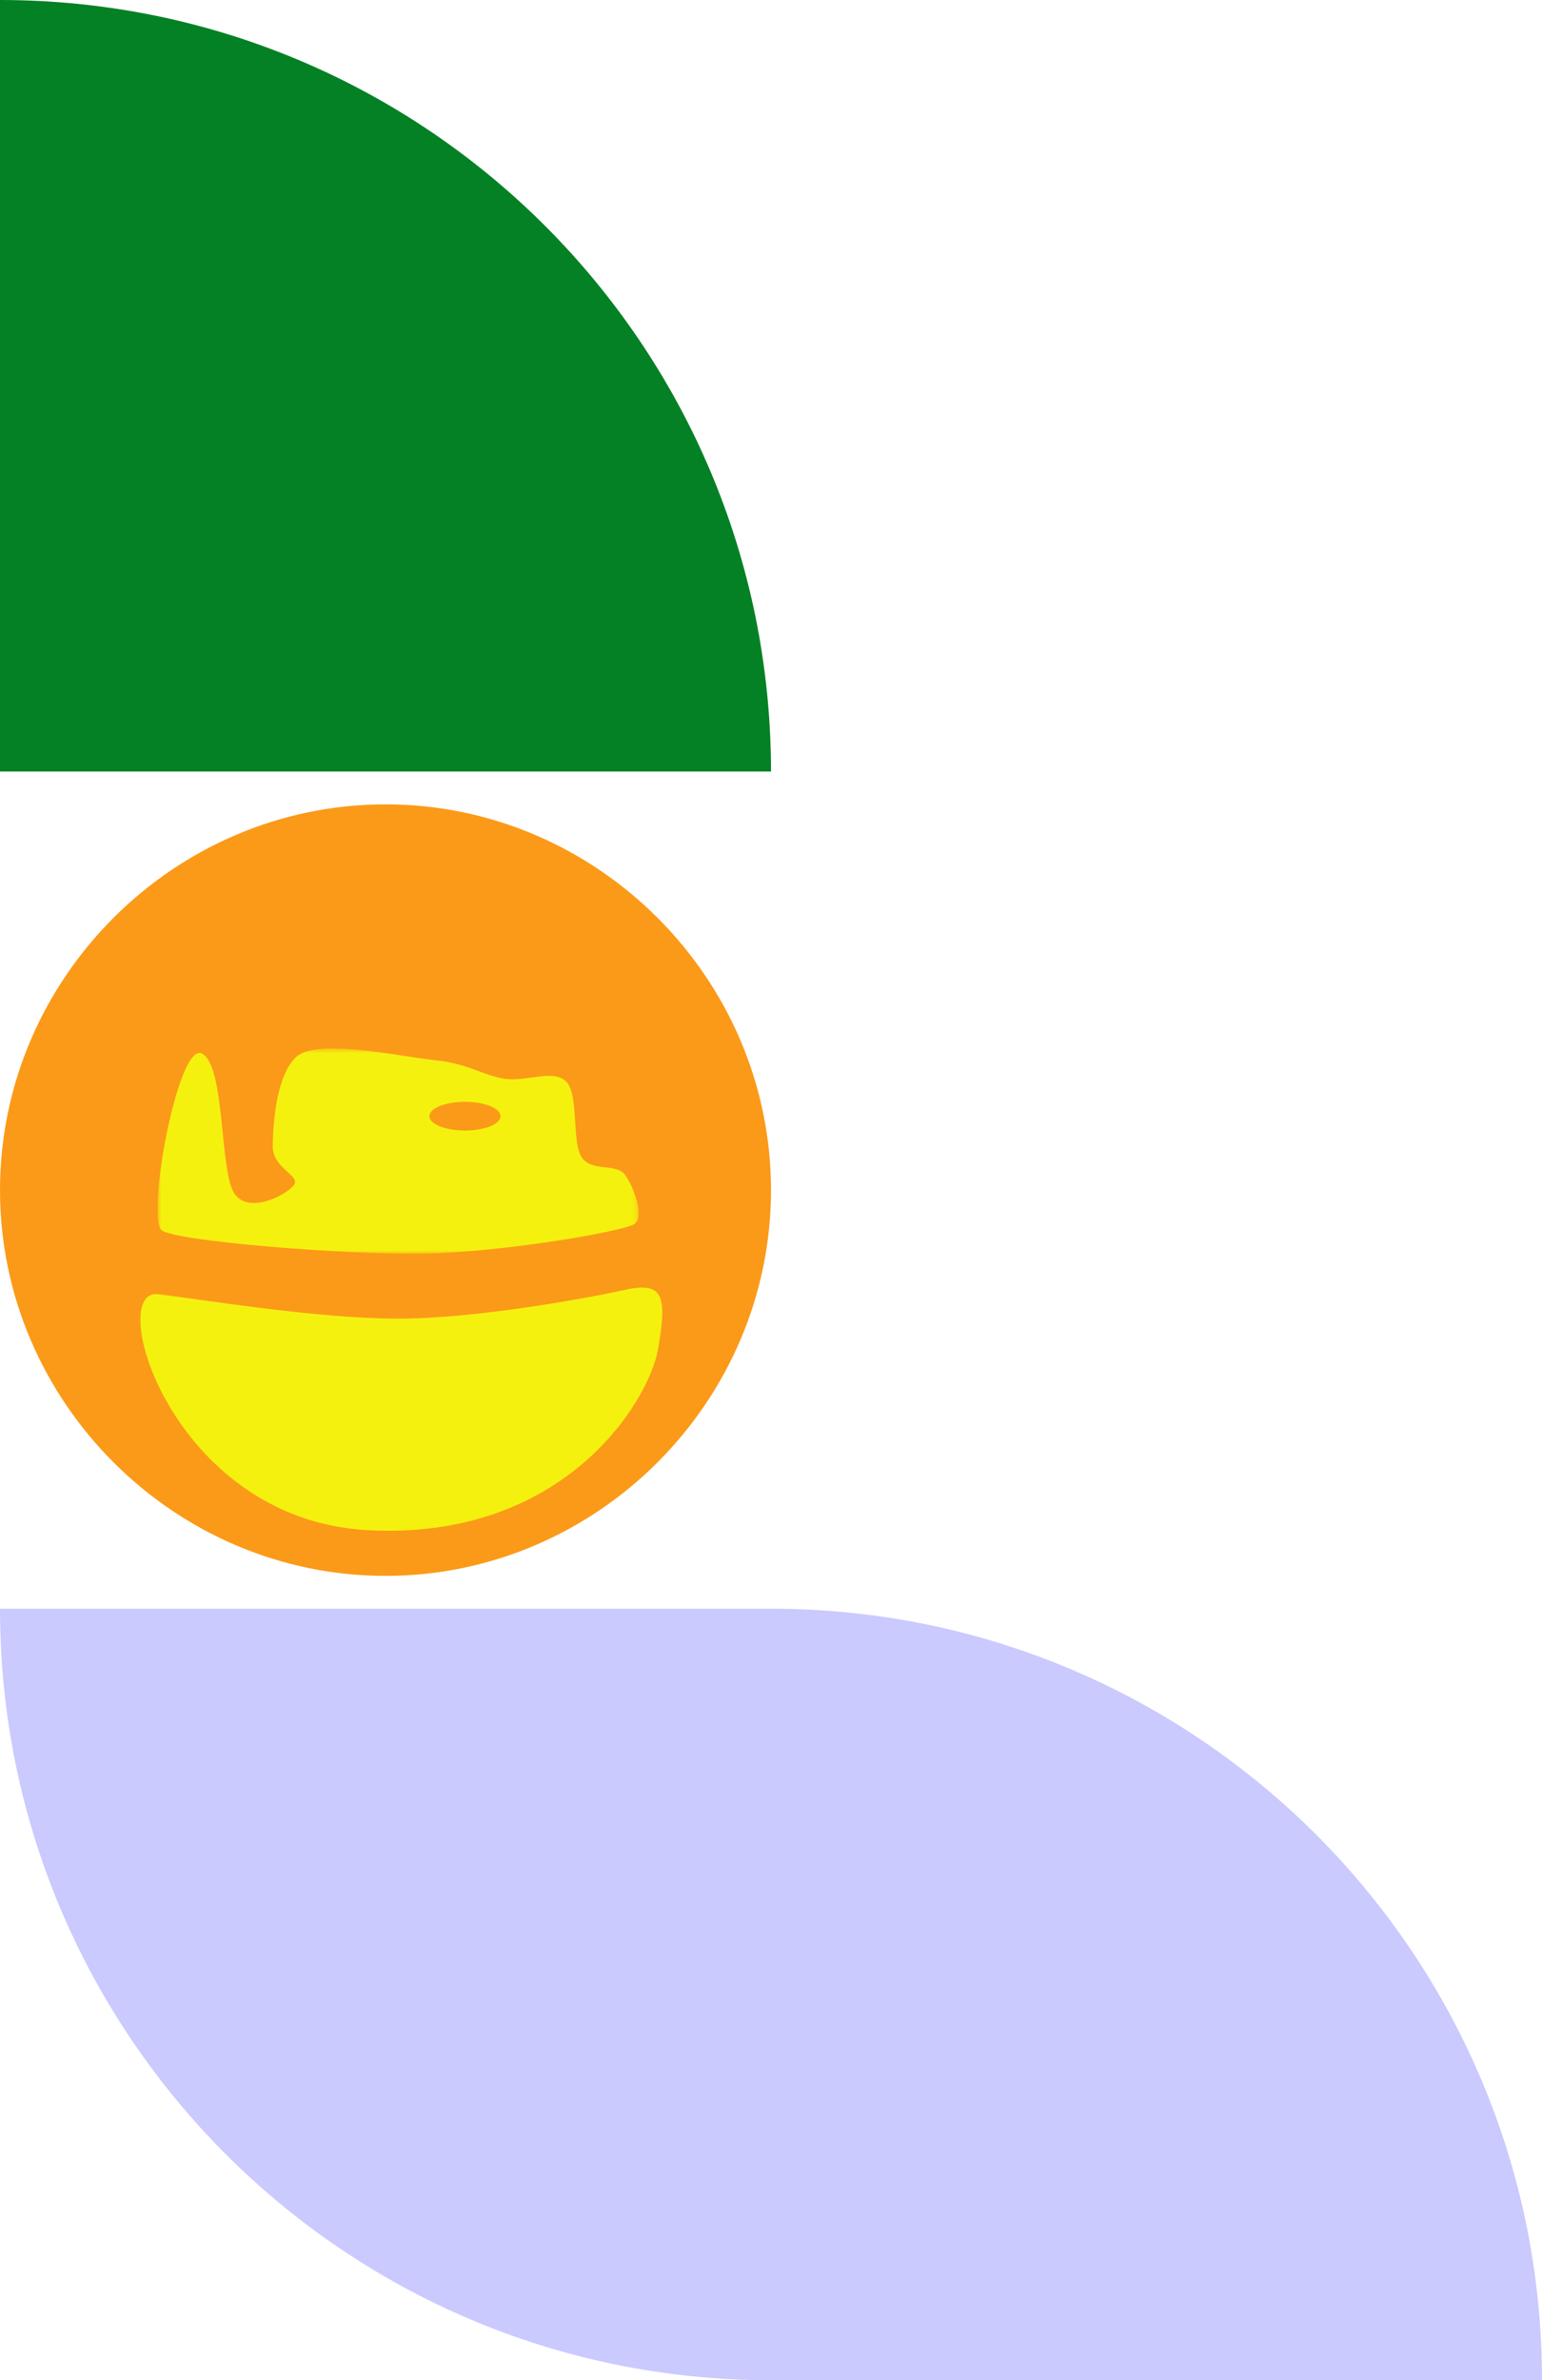
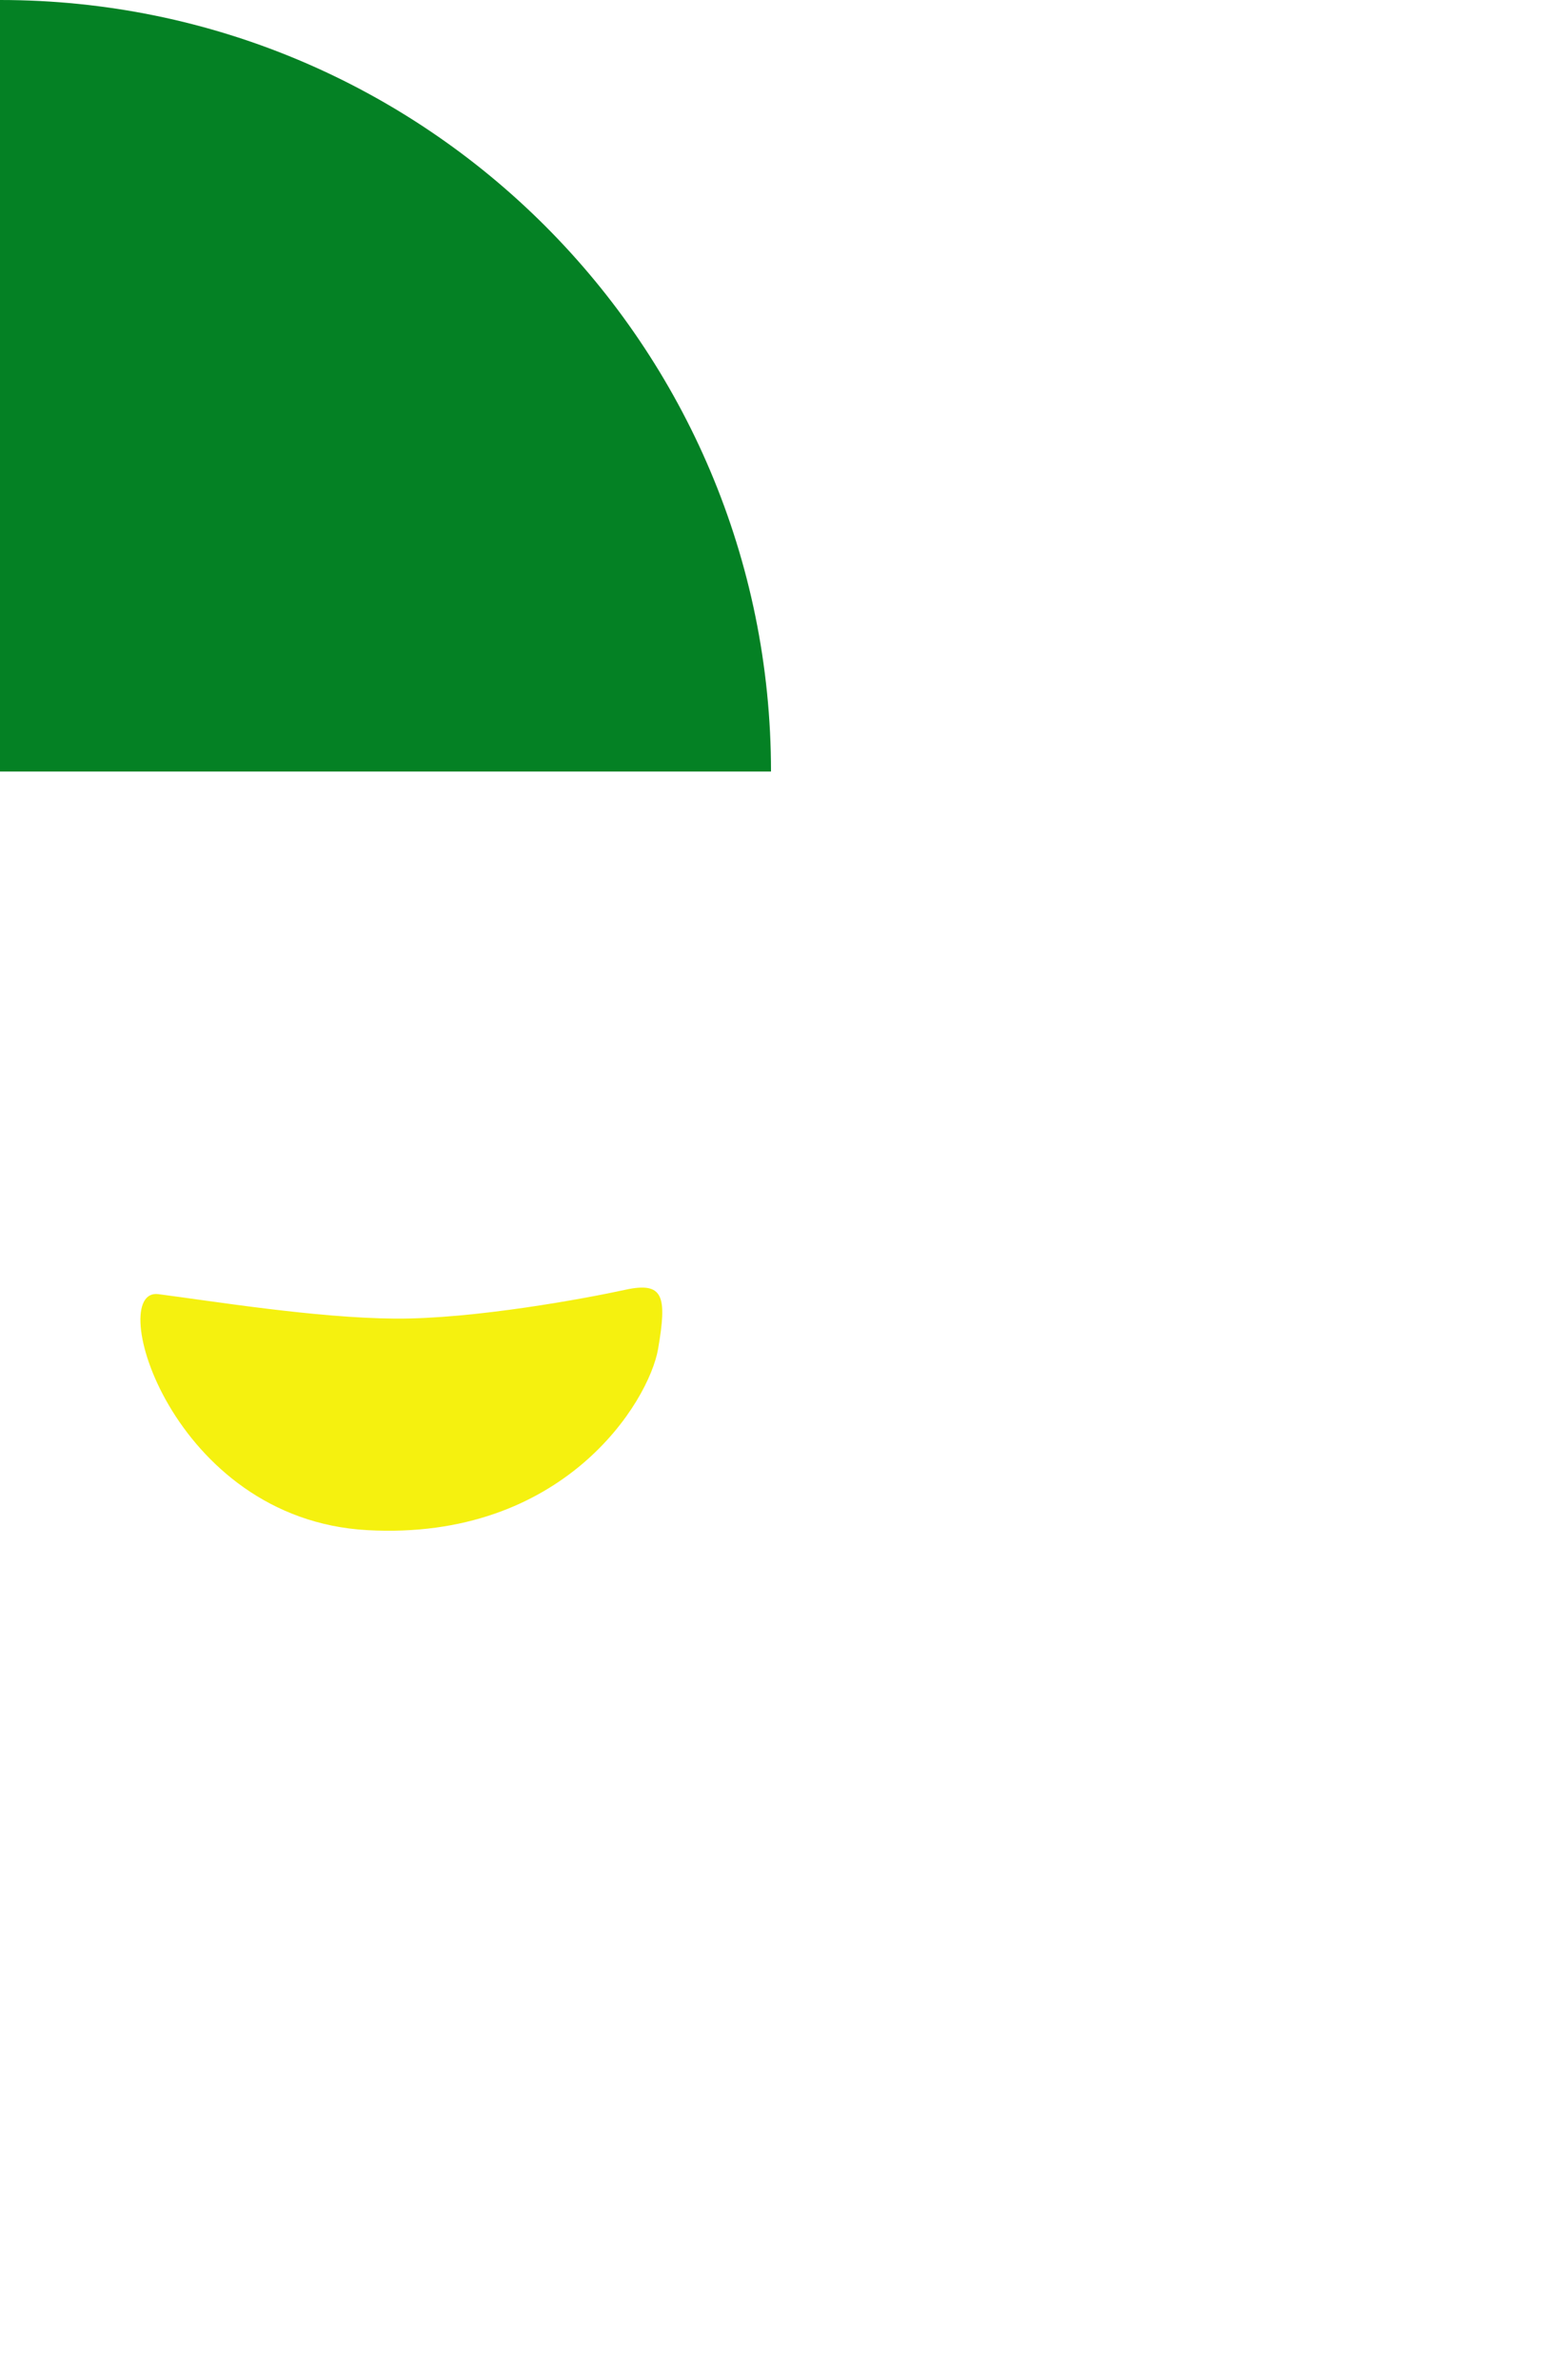
<svg xmlns="http://www.w3.org/2000/svg" width="282" height="435" viewBox="0 0 282 435" fill="none">
  <path d="M0 0C77.872 -3.4039e-06 141 63.128 141 141H6.16331e-06L0 0Z" fill="#048124" />
-   <path fill-rule="evenodd" clip-rule="evenodd" d="M0 294C0 371.872 63.128 435 141 435H282C282 357.128 218.872 294 141 294H0Z" fill="#CACAFF" />
-   <path d="M0 217.5C0 178.808 31.841 147 70.5 147C109.192 147 141 178.808 141 217.5C141 256.159 109.192 288 70.5 288C31.841 288 0 256.159 0 217.5Z" fill="#FB9A18" />
-   <path d="M28.964 236.513C38.761 237.771 57.826 240.882 72.257 240.982C86.688 241.081 107.209 237.275 114.325 235.719C121.408 234.163 122.004 236.91 120.349 246.542C118.661 256.174 103.105 281.627 67.159 279.641C31.214 277.655 19.133 235.222 28.964 236.513Z" fill="#F5F10F" />
+   <path d="M28.964 236.513C38.761 237.771 57.826 240.882 72.257 240.982C86.688 241.081 107.209 237.275 114.325 235.719C121.408 234.163 122.004 236.91 120.349 246.542C118.661 256.174 103.105 281.627 67.159 279.641C31.214 277.655 19.133 235.222 28.964 236.513" fill="#F5F10F" />
  <mask id="mask0_14_227" style="mask-type:luminance" maskUnits="userSpaceOnUse" x="28" y="191" width="89" height="39">
-     <path d="M116.784 191.611H28.797V229.121H116.784V191.611Z" fill="white" />
-   </mask>
+     </mask>
  <g mask="url(#mask0_14_227)">
-     <path fill-rule="evenodd" clip-rule="evenodd" d="M29.622 224.877C32.638 226.893 62.845 229.311 77.252 229.11C91.66 228.908 114.237 225.028 116.068 223.668C117.898 222.307 115.836 216.637 114.212 214.596C112.588 212.555 108.104 214.243 106.325 211.421C104.547 208.6 105.899 200.045 103.541 197.664C101.185 195.282 96.205 197.787 92.184 197.132C88.163 196.476 85.746 194.4 79.418 193.733C73.088 193.066 57.982 189.696 54.21 193.128C50.438 196.56 49.932 205.601 49.881 209.456C49.829 213.311 54.442 214.646 53.901 216.259C53.36 217.872 45.757 222.181 42.921 218.225C40.087 214.269 41.272 194.589 36.89 192.523C32.509 190.457 26.606 222.861 29.622 224.877Z" fill="#F5F10F" />
-     <path fill-rule="evenodd" clip-rule="evenodd" d="M78.529 203.989C78.529 202.539 81.441 201.364 85.033 201.364C88.624 201.364 91.536 202.539 91.536 203.989C91.536 205.44 88.624 206.615 85.033 206.615C81.441 206.615 78.529 205.44 78.529 203.989Z" fill="#FB9A18" />
-   </g>
+     </g>
</svg>